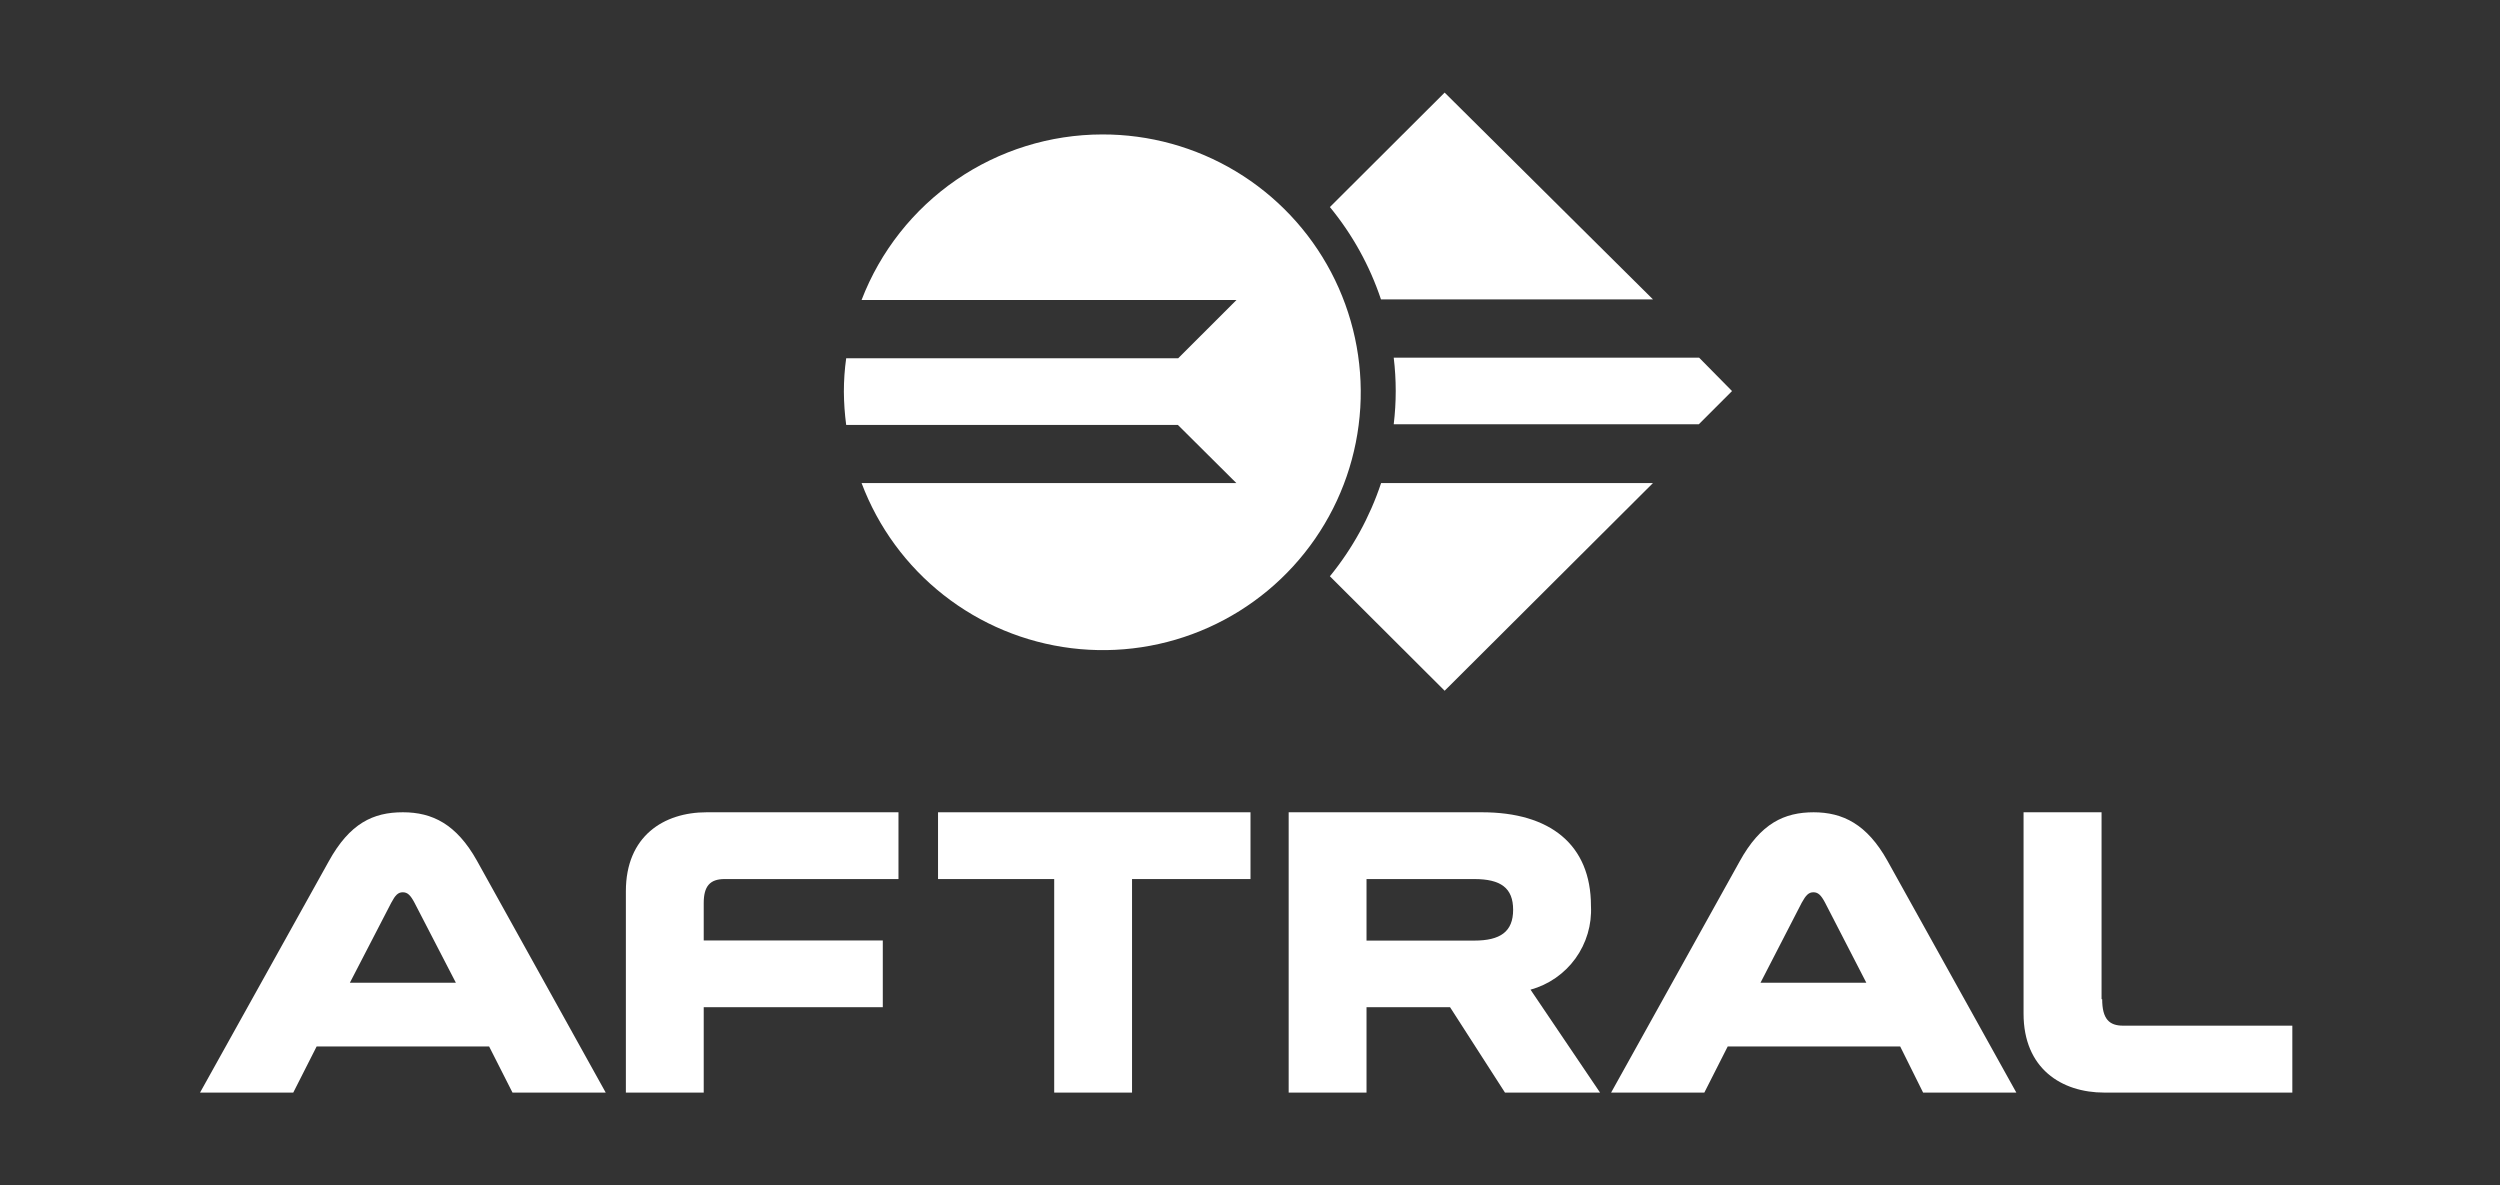
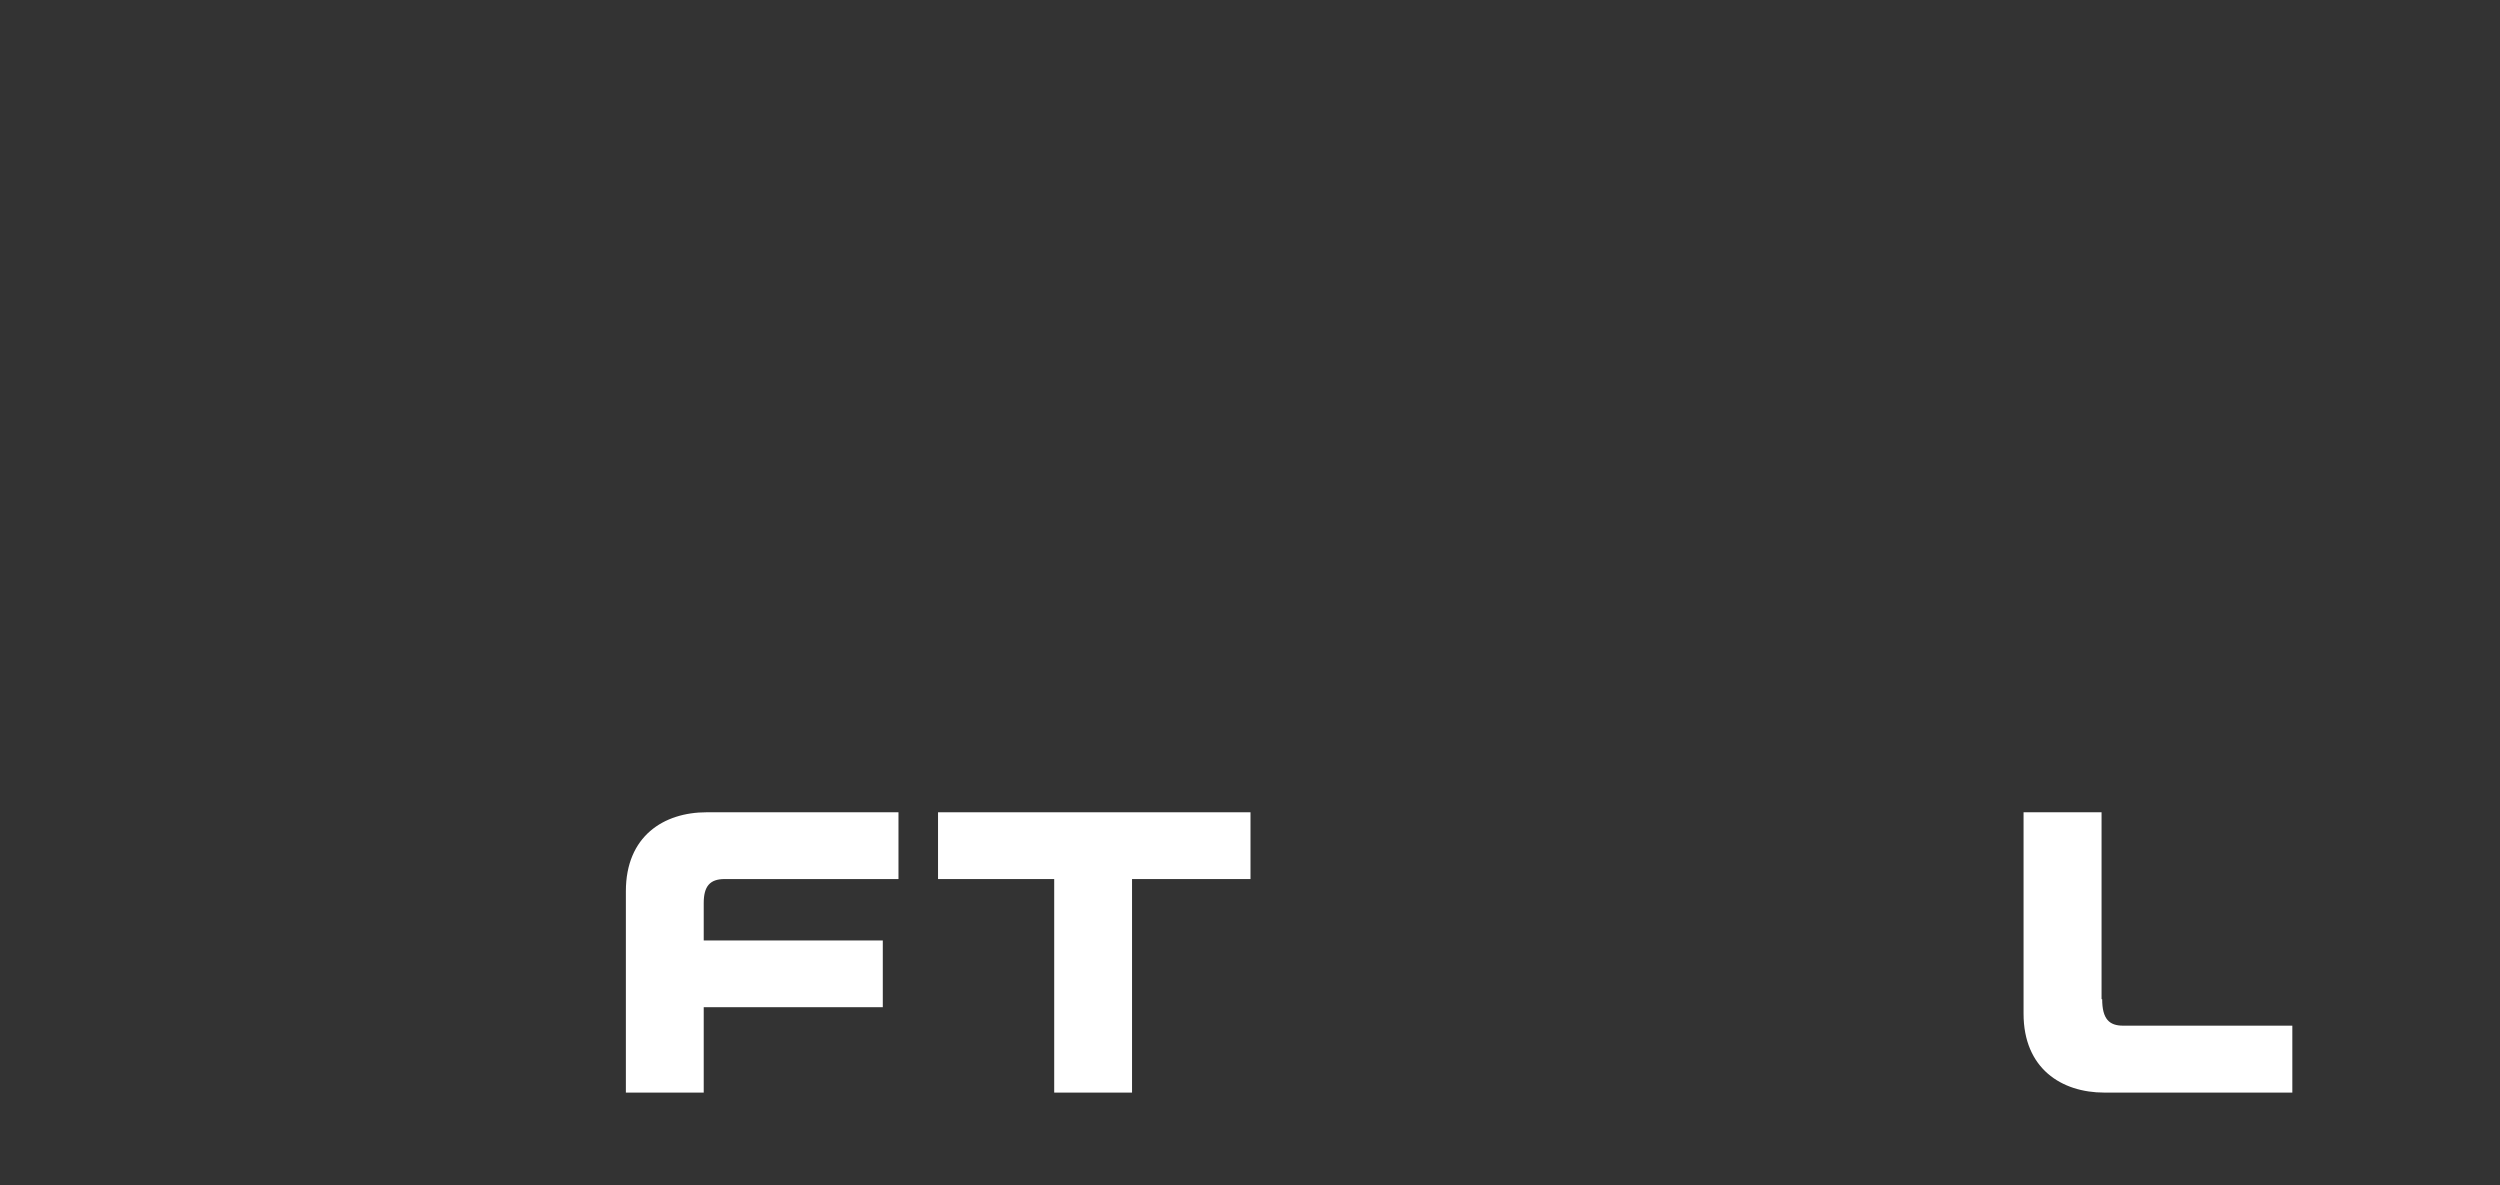
<svg xmlns="http://www.w3.org/2000/svg" width="135" height="64" viewBox="0 0 135 64" fill="none">
  <rect x="0" y="0" width="135" height="64" fill="#333333" stroke="none" />
-   <path d="M71.814 31.119L78.011 37.3L89.26 26.085H74.58C73.971 27.917 73.034 29.623 71.814 31.119V31.119ZM89.26 16.166L78.011 5L71.814 11.181C73.03 12.66 73.965 14.349 74.572 16.166H89.26ZM91.752 19.314H75.261C75.405 20.509 75.405 21.717 75.261 22.911H91.735L93.53 21.117L91.752 19.314Z" fill="white" />
-   <path d="M73.792 54.389H78.303L81.269 59H86.403L82.648 53.442C83.625 53.173 84.481 52.578 85.075 51.757C85.668 50.935 85.964 49.935 85.912 48.923C85.912 45.6 83.694 43.863 80.031 43.863H69.588V59H73.792V54.389ZM79.607 47.469C81.044 47.469 81.709 47.951 81.709 49.13C81.709 50.31 81.019 50.792 79.607 50.792H73.792V47.469H79.607Z" fill="white" />
  <path d="M56.927 59H61.13V47.469H67.527V43.863H50.654V47.469H56.927V59Z" fill="white" />
  <path d="M33.797 48.125V59H38.001V54.389H47.671V50.784H38.001V48.765C38.001 47.859 38.333 47.469 39.13 47.469H48.518V43.863H38.158C35.832 43.863 33.797 45.159 33.797 48.125" fill="white" />
-   <path d="M21.751 43.863C20.156 43.863 18.885 44.453 17.747 46.522L10.802 59H15.836L17.099 56.508H26.412L27.675 59H32.709L25.756 46.48C24.651 44.503 23.346 43.863 21.76 43.863H21.751ZM18.893 53.068L21.128 48.748C21.344 48.341 21.494 48.183 21.751 48.183C22.009 48.183 22.167 48.341 22.383 48.748L24.617 53.068H18.893Z" fill="white" />
  <path d="M113.484 53.957V43.863H109.272V54.738C109.272 57.696 111.316 59 113.634 59H123.786V55.386H114.648C113.908 55.386 113.518 55.037 113.518 53.957" fill="white" />
-   <path d="M59.518 7.26C56.703 7.264 53.955 8.12 51.636 9.715C49.316 11.311 47.535 13.571 46.525 16.199H66.771L63.622 19.347H45.694C45.61 19.945 45.569 20.547 45.569 21.15C45.573 21.75 45.615 22.35 45.694 22.945H63.605L66.762 26.085H46.525C47.42 28.465 48.949 30.554 50.948 32.126C52.946 33.698 55.336 34.693 57.86 35.003C60.384 35.313 62.944 34.926 65.263 33.884C67.582 32.842 69.572 31.185 71.016 29.093C72.461 27 73.304 24.552 73.456 22.014C73.608 19.476 73.061 16.945 71.877 14.695C70.692 12.445 68.914 10.563 66.735 9.252C64.556 7.942 62.06 7.253 59.518 7.26" fill="white" />
-   <path d="M97.95 43.863C96.355 43.863 95.075 44.453 93.937 46.522L87 59H92.034L93.297 56.508H102.61L103.848 59H108.882L101.921 46.48C100.816 44.503 99.511 43.863 97.925 43.863H97.95ZM95.067 53.068L97.293 48.748C97.517 48.341 97.667 48.183 97.925 48.183C98.182 48.183 98.34 48.341 98.556 48.748L100.782 53.068H95.067Z" fill="white" />
</svg>